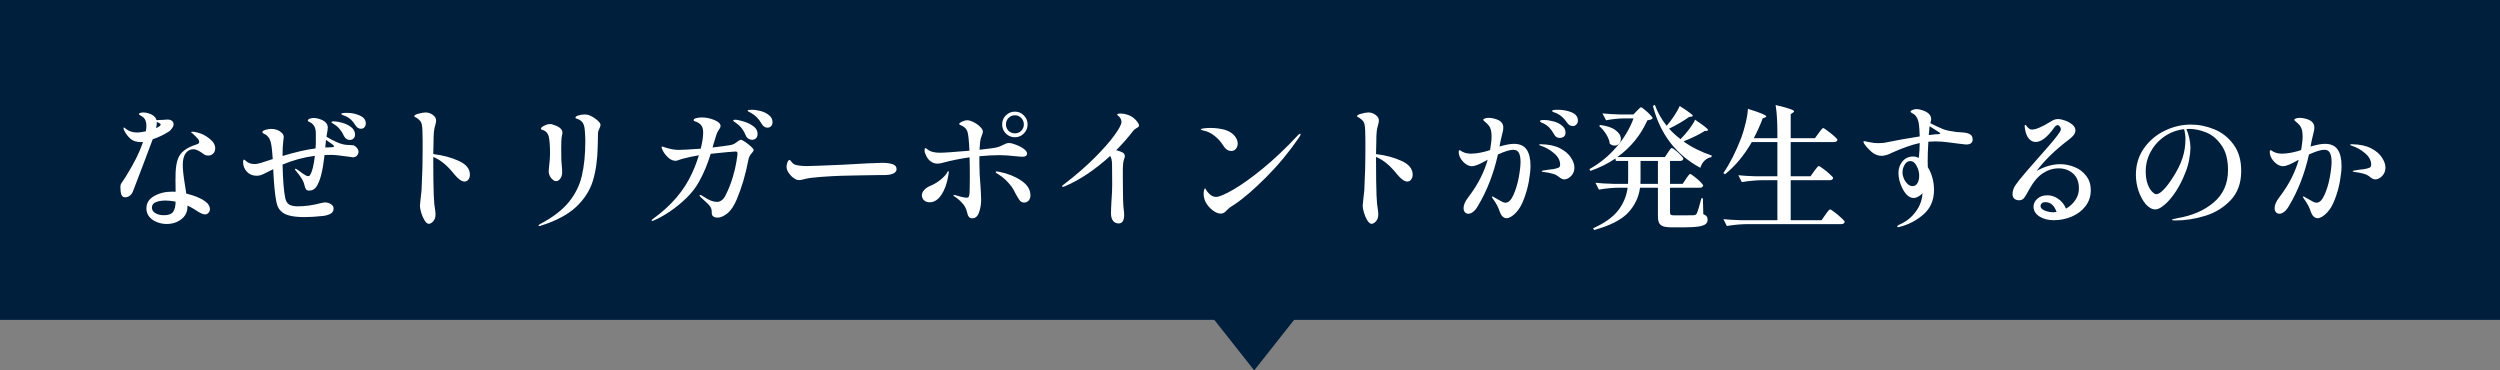
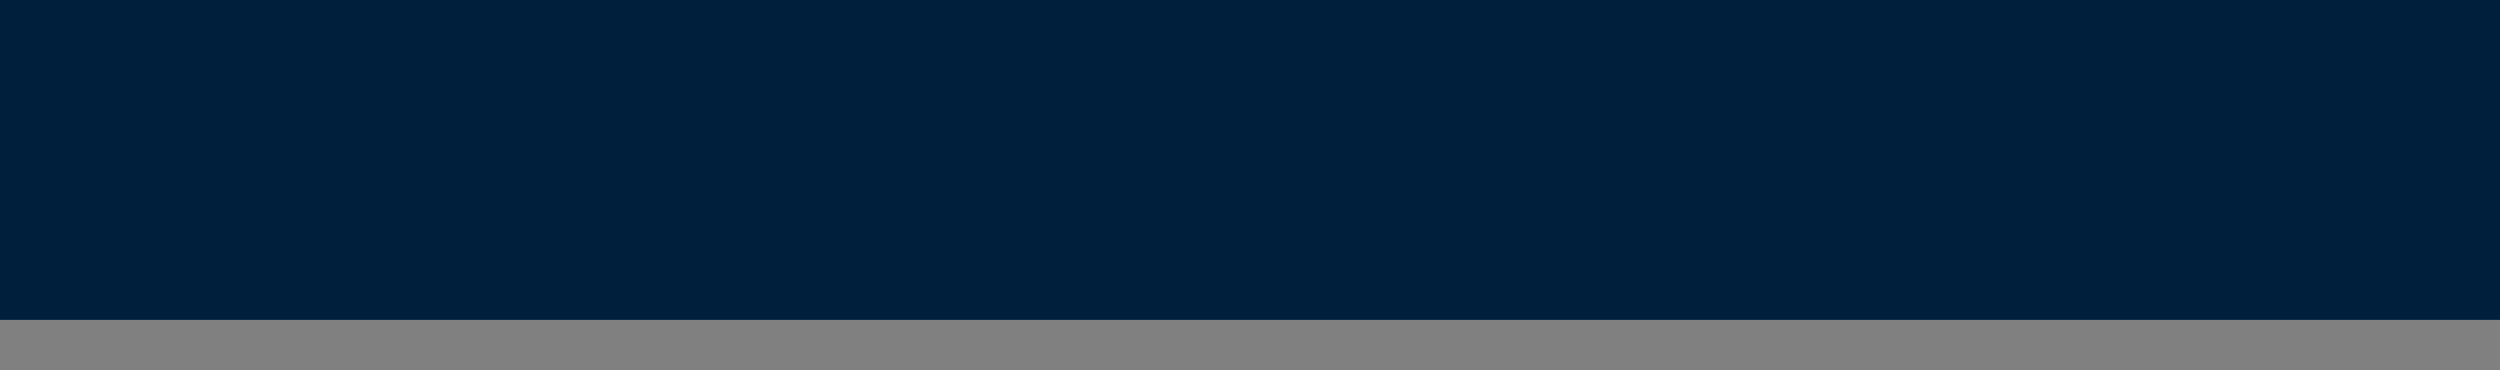
<svg xmlns="http://www.w3.org/2000/svg" width="297" height="44" viewBox="0 0 297 44" fill="none">
  <rect x="0" y="0" width="297" height="44" fill="#808080" stroke="none" />
  <rect width="297" height="38" fill="#001F3D" />
-   <path d="M20.128 15.584C19.872 15.755 19.563 15.931 19.2 16.112C18.848 16.283 18.496 16.427 18.144 16.544C17.856 17.333 17.424 18.48 16.848 19.984C16.283 21.488 15.925 22.421 15.776 22.784C15.68 22.997 15.547 23.163 15.376 23.28C15.205 23.387 15.035 23.44 14.864 23.44C14.651 23.44 14.501 23.333 14.416 23.12C14.341 22.907 14.304 22.613 14.304 22.24C14.304 22.091 14.32 21.979 14.352 21.904C14.384 21.819 14.459 21.696 14.576 21.536C14.608 21.483 14.651 21.419 14.704 21.344C14.768 21.259 14.843 21.147 14.928 21.008C15.365 20.304 15.755 19.621 16.096 18.96C16.437 18.299 16.736 17.6 16.992 16.864C16.928 16.875 16.843 16.88 16.736 16.88C16.192 16.88 15.765 16.736 15.456 16.448C15.147 16.149 14.917 15.84 14.768 15.52C14.704 15.403 14.672 15.307 14.672 15.232C14.672 15.179 14.693 15.152 14.736 15.152C14.779 15.152 14.853 15.205 14.96 15.312C15.109 15.44 15.307 15.547 15.552 15.632C15.808 15.707 16.069 15.744 16.336 15.744C16.517 15.744 16.848 15.696 17.328 15.6C17.371 15.301 17.392 15.083 17.392 14.944C17.392 14.507 17.28 14.181 17.056 13.968C16.96 13.883 16.843 13.803 16.704 13.728C16.565 13.653 16.496 13.595 16.496 13.552C16.496 13.499 16.544 13.456 16.64 13.424C16.736 13.381 16.864 13.36 17.024 13.36C17.237 13.36 17.456 13.397 17.68 13.472C18.192 13.643 18.496 13.909 18.592 14.272C18.635 14.261 18.677 14.261 18.72 14.272C18.773 14.272 18.832 14.267 18.896 14.256C19.067 14.256 19.232 14.251 19.392 14.24C19.552 14.219 19.669 14.208 19.744 14.208H19.968C20.096 14.208 20.203 14.229 20.288 14.272C20.395 14.315 20.475 14.379 20.528 14.464C20.592 14.549 20.624 14.645 20.624 14.752C20.624 14.901 20.571 15.051 20.464 15.2C20.368 15.349 20.256 15.477 20.128 15.584ZM18.624 14.608C18.624 14.768 18.597 14.971 18.544 15.216C18.576 15.205 18.656 15.168 18.784 15.104C18.987 14.987 19.088 14.885 19.088 14.8C19.088 14.736 19.024 14.672 18.896 14.608L18.624 14.48V14.608ZM22.992 17.728C22.597 17.728 22.283 17.893 22.048 18.224C21.824 18.544 21.712 18.997 21.712 19.584C21.712 20.16 21.808 21.013 22 22.144C22.064 22.528 22.107 22.811 22.128 22.992C23.152 23.248 23.899 23.557 24.368 23.92C24.56 24.048 24.704 24.197 24.8 24.368C24.896 24.528 24.944 24.683 24.944 24.832C24.944 25.003 24.885 25.152 24.768 25.28C24.661 25.408 24.528 25.472 24.368 25.472C24.219 25.472 24.048 25.424 23.856 25.328C23.664 25.232 23.435 25.093 23.168 24.912C22.923 24.752 22.624 24.587 22.272 24.416V24.544C22.272 25.173 22.027 25.675 21.536 26.048C21.056 26.421 20.475 26.608 19.792 26.608C19.397 26.608 19.013 26.533 18.64 26.384C18.277 26.245 17.979 26.037 17.744 25.76C17.509 25.483 17.392 25.152 17.392 24.768C17.392 24.128 17.696 23.637 18.304 23.296C18.912 22.944 19.637 22.768 20.48 22.768C20.64 22.768 20.768 22.773 20.864 22.784C20.853 22.485 20.848 22.027 20.848 21.408C20.848 20.981 20.853 20.667 20.864 20.464C20.896 19.813 20.987 19.285 21.136 18.88C21.285 18.475 21.536 18.139 21.888 17.872C22.24 17.595 22.747 17.349 23.408 17.136C23.579 17.083 23.664 16.992 23.664 16.864C23.664 16.725 23.595 16.581 23.456 16.432C23.328 16.283 23.136 16.091 22.88 15.856C22.773 15.803 22.72 15.755 22.72 15.712C22.72 15.669 22.779 15.648 22.896 15.648C23.035 15.648 23.221 15.68 23.456 15.744C23.979 15.872 24.459 16.117 24.896 16.48C25.344 16.832 25.568 17.211 25.568 17.616C25.568 17.872 25.488 18.08 25.328 18.24C25.168 18.4 24.976 18.48 24.752 18.48C24.592 18.48 24.453 18.453 24.336 18.4C24.229 18.336 24.075 18.229 23.872 18.08C23.691 17.963 23.531 17.877 23.392 17.824C23.264 17.76 23.131 17.728 22.992 17.728ZM19.472 25.568C20.027 25.568 20.395 25.429 20.576 25.152C20.757 24.875 20.853 24.475 20.864 23.952C20.405 23.867 20.011 23.824 19.68 23.824C19.221 23.824 18.832 23.888 18.512 24.016C18.203 24.144 18.048 24.357 18.048 24.656C18.048 24.944 18.187 25.168 18.464 25.328C18.752 25.488 19.088 25.568 19.472 25.568ZM41.2 13.408C41.765 13.408 42.283 13.515 42.752 13.728C43.221 13.941 43.456 14.251 43.456 14.656C43.456 14.859 43.397 15.019 43.28 15.136C43.173 15.243 43.045 15.296 42.896 15.296C42.629 15.296 42.416 15.173 42.256 14.928C42.053 14.608 41.867 14.368 41.696 14.208C41.525 14.048 41.307 13.909 41.04 13.792C40.976 13.76 40.901 13.733 40.816 13.712C40.741 13.68 40.677 13.653 40.624 13.632C40.571 13.6 40.544 13.568 40.544 13.536C40.544 13.451 40.763 13.408 41.2 13.408ZM42.272 17.44C42.368 17.515 42.443 17.605 42.496 17.712C42.56 17.819 42.592 17.915 42.592 18C42.592 18.192 42.528 18.357 42.4 18.496C42.272 18.624 42.112 18.688 41.92 18.688C41.867 18.688 41.68 18.661 41.36 18.608C40.389 18.469 39.728 18.4 39.376 18.4C39.003 18.4 38.731 18.405 38.56 18.416C38.432 19.472 38.293 20.277 38.144 20.832C37.995 21.387 37.813 21.829 37.6 22.16C37.397 22.48 37.115 22.64 36.752 22.64C36.571 22.64 36.443 22.597 36.368 22.512C36.304 22.427 36.24 22.267 36.176 22.032C36.112 21.723 35.989 21.435 35.808 21.168C35.637 20.891 35.419 20.597 35.152 20.288C35.077 20.213 35.04 20.149 35.04 20.096C35.04 20.064 35.056 20.048 35.088 20.048C35.141 20.048 35.216 20.08 35.312 20.144L35.632 20.368C35.685 20.4 35.787 20.475 35.936 20.592C36.096 20.699 36.229 20.784 36.336 20.848C36.453 20.901 36.544 20.928 36.608 20.928C36.651 20.928 36.693 20.917 36.736 20.896C36.779 20.875 36.805 20.848 36.816 20.816C37.072 20.464 37.269 19.696 37.408 18.512C36.085 18.683 34.805 19.029 33.568 19.552C33.611 21.397 33.717 22.725 33.888 23.536C33.973 23.92 34.139 24.181 34.384 24.32C34.629 24.448 34.96 24.512 35.376 24.512C36.251 24.512 37.168 24.384 38.128 24.128C38.341 24.075 38.501 24.048 38.608 24.048C38.875 24.048 39.109 24.117 39.312 24.256C39.525 24.384 39.632 24.549 39.632 24.752C39.632 25.04 39.52 25.248 39.296 25.376C39.072 25.504 38.789 25.595 38.448 25.648C37.552 25.744 36.805 25.792 36.208 25.792C34.768 25.792 33.835 25.563 33.408 25.104C33.141 24.88 32.955 24.533 32.848 24.064C32.752 23.595 32.672 23.019 32.608 22.336C32.576 22.059 32.533 21.456 32.48 20.528L32.464 20.096L31.792 20.432C31.461 20.603 31.211 20.72 31.04 20.784C30.869 20.848 30.688 20.88 30.496 20.88C30.016 20.88 29.627 20.72 29.328 20.4C29.029 20.08 28.88 19.701 28.88 19.264C28.88 19.157 28.891 19.083 28.912 19.04C28.933 18.987 28.96 18.96 28.992 18.96C29.035 18.96 29.115 19.019 29.232 19.136C29.488 19.371 29.824 19.488 30.24 19.488C30.475 19.488 30.752 19.435 31.072 19.328L32.4 18.896C32.336 17.861 32.251 17.168 32.144 16.816C32.069 16.581 31.979 16.4 31.872 16.272C31.765 16.133 31.637 16.027 31.488 15.952C31.275 15.867 31.168 15.781 31.168 15.696C31.168 15.589 31.291 15.499 31.536 15.424C31.792 15.349 32.021 15.312 32.224 15.312C32.736 15.312 33.157 15.472 33.488 15.792C33.637 15.941 33.712 16.107 33.712 16.288C33.712 16.363 33.691 16.539 33.648 16.816C33.595 17.189 33.568 17.76 33.568 18.528C35.093 18.069 36.4 17.771 37.488 17.632L37.52 17.072V16.528V15.728C37.499 15.365 37.419 15.093 37.28 14.912C37.152 14.72 36.971 14.576 36.736 14.48C36.629 14.437 36.576 14.389 36.576 14.336C36.576 14.229 36.651 14.149 36.8 14.096C36.96 14.043 37.125 14.016 37.296 14.016C37.509 14.016 37.739 14.059 37.984 14.144C38.229 14.229 38.416 14.32 38.544 14.416C38.811 14.619 38.944 14.869 38.944 15.168C38.944 15.285 38.891 15.643 38.784 16.24C39.2 16.496 39.627 16.72 40.064 16.912C40.512 17.104 40.912 17.205 41.264 17.216C41.349 17.216 41.472 17.221 41.632 17.232C41.803 17.243 41.925 17.253 42 17.264C42.128 17.317 42.219 17.376 42.272 17.44ZM39.728 14.784C39.664 14.731 39.589 14.683 39.504 14.64C39.419 14.587 39.376 14.544 39.376 14.512C39.376 14.448 39.467 14.416 39.648 14.416C39.904 14.416 40.229 14.469 40.624 14.576C41.029 14.683 41.387 14.853 41.696 15.088C42.016 15.323 42.176 15.621 42.176 15.984C42.176 16.197 42.112 16.357 41.984 16.464C41.867 16.571 41.723 16.624 41.552 16.624C41.253 16.624 41.024 16.469 40.864 16.16C40.725 15.851 40.565 15.589 40.384 15.376C40.213 15.152 39.995 14.955 39.728 14.784ZM39.152 17.504C39.515 17.504 39.696 17.461 39.696 17.376C39.696 17.291 39.376 17.04 38.736 16.624C38.725 16.645 38.72 16.672 38.72 16.704L38.64 17.52C38.757 17.509 38.928 17.504 39.152 17.504ZM51.472 18.304C52.624 18.443 53.637 18.715 54.512 19.12C55.387 19.515 55.824 20.059 55.824 20.752C55.824 20.987 55.76 21.184 55.632 21.344C55.515 21.493 55.365 21.568 55.184 21.568C54.853 21.568 54.453 21.285 53.984 20.72C53.589 20.219 53.189 19.797 52.784 19.456C52.389 19.115 51.952 18.843 51.472 18.64V18.848C51.472 20.011 51.477 20.88 51.488 21.456C51.509 22.885 51.547 23.824 51.6 24.272C51.696 24.891 51.744 25.285 51.744 25.456C51.744 25.691 51.701 25.893 51.616 26.064C51.531 26.235 51.424 26.363 51.296 26.448C51.168 26.544 51.056 26.592 50.96 26.592C50.779 26.592 50.603 26.453 50.432 26.176C50.272 25.909 50.139 25.6 50.032 25.248C49.936 24.896 49.888 24.629 49.888 24.448C49.888 24.373 49.909 24.144 49.952 23.76C50.016 23.205 50.059 22.821 50.08 22.608C50.101 22.288 50.117 21.867 50.128 21.344C50.149 20.811 50.165 20.421 50.176 20.176L50.192 19.408C50.203 19.077 50.208 18.597 50.208 17.968V16.688C50.208 15.803 50.181 15.205 50.128 14.896C50.096 14.661 50.021 14.48 49.904 14.352C49.797 14.224 49.643 14.096 49.44 13.968C49.408 13.957 49.36 13.936 49.296 13.904C49.243 13.872 49.216 13.84 49.216 13.808C49.216 13.691 49.387 13.589 49.728 13.504C50.08 13.408 50.363 13.36 50.576 13.36C50.96 13.36 51.301 13.509 51.6 13.808C51.739 13.947 51.808 14.117 51.808 14.32C51.808 14.459 51.781 14.619 51.728 14.8C51.643 15.067 51.584 15.344 51.552 15.632C51.52 15.909 51.504 16.336 51.504 16.912L51.472 18.304ZM64.048 26.848C63.995 26.848 63.968 26.827 63.968 26.784C63.968 26.741 64.059 26.672 64.24 26.576C65.691 25.808 66.8 24.955 67.568 24.016C68.336 23.077 68.853 22.037 69.12 20.896C69.397 19.744 69.536 18.357 69.536 16.736C69.536 16.405 69.515 15.973 69.472 15.44C69.461 15.227 69.419 15.019 69.344 14.816C69.269 14.613 69.152 14.453 68.992 14.336C68.864 14.24 68.747 14.176 68.64 14.144C68.533 14.101 68.459 14.075 68.416 14.064C68.384 14.043 68.368 14.005 68.368 13.952C68.368 13.867 68.485 13.787 68.72 13.712C68.955 13.637 69.189 13.6 69.424 13.6C69.541 13.6 69.675 13.611 69.824 13.632C70.176 13.739 70.517 13.925 70.848 14.192C71.179 14.448 71.344 14.667 71.344 14.848C71.344 14.923 71.301 15.056 71.216 15.248C71.173 15.344 71.131 15.451 71.088 15.568C71.056 15.675 71.04 15.776 71.04 15.872L71.024 16.656C71.013 16.827 71.008 17.077 71.008 17.408C70.976 18.987 70.784 20.347 70.432 21.488C70.08 22.629 69.419 23.659 68.448 24.576C67.488 25.483 66.101 26.224 64.288 26.8C64.192 26.832 64.112 26.848 64.048 26.848ZM66.048 21.52C65.941 21.52 65.819 21.467 65.68 21.36C65.541 21.253 65.424 21.109 65.328 20.928C65.232 20.736 65.184 20.528 65.184 20.304L65.216 19.968C65.301 19.232 65.344 18.661 65.344 18.256C65.344 17.328 65.291 16.635 65.184 16.176C65.056 15.781 64.827 15.541 64.496 15.456C64.421 15.435 64.363 15.408 64.32 15.376C64.277 15.344 64.256 15.312 64.256 15.28C64.256 15.227 64.309 15.157 64.416 15.072C64.533 14.987 64.672 14.912 64.832 14.848C65.003 14.773 65.173 14.736 65.344 14.736C65.472 14.736 65.584 14.757 65.68 14.8C66.117 14.939 66.416 15.088 66.576 15.248C66.736 15.397 66.816 15.568 66.816 15.76C66.816 15.845 66.8 15.947 66.768 16.064C66.747 16.171 66.731 16.256 66.72 16.32C66.688 16.533 66.672 16.992 66.672 17.696C66.672 18.283 66.677 18.715 66.688 18.992L66.736 19.632C66.768 19.931 66.784 20.224 66.784 20.512C66.784 20.757 66.715 20.987 66.576 21.2C66.437 21.413 66.261 21.52 66.048 21.52ZM89.328 13.04C89.659 13.04 90.016 13.093 90.4 13.2C90.784 13.307 91.109 13.472 91.376 13.696C91.643 13.92 91.776 14.192 91.776 14.512C91.776 14.725 91.712 14.891 91.584 15.008C91.467 15.115 91.328 15.168 91.168 15.168C91.04 15.168 90.917 15.131 90.8 15.056C90.683 14.981 90.587 14.88 90.512 14.752C90.32 14.421 90.133 14.165 89.952 13.984C89.781 13.792 89.563 13.616 89.296 13.456C89.211 13.403 89.131 13.36 89.056 13.328C88.992 13.296 88.933 13.264 88.88 13.232C88.837 13.2 88.816 13.168 88.816 13.136C88.816 13.072 88.987 13.04 89.328 13.04ZM88.016 16.608C88.112 16.608 88.283 16.693 88.528 16.864C88.773 17.024 89.003 17.205 89.216 17.408C89.429 17.6 89.536 17.733 89.536 17.808C89.536 17.893 89.483 17.995 89.376 18.112C89.28 18.229 89.211 18.315 89.168 18.368C89.029 18.571 88.949 18.752 88.928 18.912C88.725 19.925 88.517 20.789 88.304 21.504C88.091 22.219 87.835 22.939 87.536 23.664C87.205 24.453 86.827 25.019 86.4 25.36C85.984 25.691 85.595 25.856 85.232 25.856C85.051 25.856 84.891 25.813 84.752 25.728C84.624 25.632 84.56 25.499 84.56 25.328C84.56 25.104 84.544 24.939 84.512 24.832C84.48 24.725 84.427 24.619 84.352 24.512C84.224 24.331 83.941 24.048 83.504 23.664L83.248 23.424C83.152 23.328 83.104 23.259 83.104 23.216C83.104 23.173 83.125 23.152 83.168 23.152C83.211 23.152 83.28 23.179 83.376 23.232C83.408 23.253 83.627 23.387 84.032 23.632C84.448 23.867 84.837 23.984 85.2 23.984C85.36 23.984 85.531 23.925 85.712 23.808C85.893 23.691 86.053 23.493 86.192 23.216C86.555 22.491 86.843 21.765 87.056 21.04C87.269 20.315 87.413 19.701 87.488 19.2C87.573 18.688 87.616 18.357 87.616 18.208C87.616 18.069 87.536 18 87.376 18C87.109 18 86.128 18.091 84.432 18.272C84.08 19.445 83.616 20.555 83.04 21.6C82.677 22.261 82.181 22.901 81.552 23.52C80.923 24.128 80.261 24.667 79.568 25.136C78.885 25.595 78.261 25.941 77.696 26.176C77.589 26.229 77.52 26.256 77.488 26.256C77.435 26.256 77.408 26.24 77.408 26.208C77.408 26.155 77.472 26.08 77.6 25.984C79.744 24.437 81.285 22.629 82.224 20.56C82.544 19.856 82.811 19.152 83.024 18.448C82.224 18.587 81.557 18.731 81.024 18.88C80.885 18.923 80.741 18.971 80.592 19.024C80.453 19.077 80.352 19.104 80.288 19.104C79.979 19.104 79.696 18.992 79.44 18.768C79.184 18.544 78.976 18.299 78.816 18.032C78.667 17.765 78.592 17.589 78.592 17.504C78.592 17.44 78.624 17.408 78.688 17.408C78.72 17.408 78.848 17.451 79.072 17.536C79.637 17.717 80.16 17.808 80.64 17.808C81.013 17.808 81.883 17.76 83.248 17.664C83.44 16.896 83.536 16.251 83.536 15.728C83.536 15.429 83.483 15.184 83.376 14.992C83.269 14.789 83.061 14.619 82.752 14.48C82.699 14.459 82.635 14.437 82.56 14.416C82.496 14.395 82.453 14.373 82.432 14.352C82.411 14.331 82.4 14.304 82.4 14.272C82.4 14.165 82.507 14.085 82.72 14.032C82.933 13.979 83.152 13.952 83.376 13.952C83.877 13.952 84.373 14.053 84.864 14.256C85.355 14.459 85.6 14.693 85.6 14.96C85.6 15.088 85.547 15.221 85.44 15.36C85.344 15.499 85.269 15.627 85.216 15.744C85.163 15.851 85.104 16.011 85.04 16.224C85.019 16.299 84.928 16.592 84.768 17.104C84.715 17.317 84.677 17.456 84.656 17.52C85.648 17.403 86.363 17.307 86.8 17.232C86.96 17.2 87.099 17.152 87.216 17.088C87.333 17.024 87.467 16.933 87.616 16.816C87.797 16.677 87.931 16.608 88.016 16.608ZM87.328 14.224C87.541 14.224 87.861 14.288 88.288 14.416C88.725 14.533 89.12 14.72 89.472 14.976C89.824 15.221 90 15.531 90 15.904C90 16.139 89.936 16.315 89.808 16.432C89.68 16.549 89.525 16.608 89.344 16.608C89.205 16.608 89.061 16.565 88.912 16.48C88.773 16.395 88.672 16.272 88.608 16.112C88.48 15.792 88.325 15.515 88.144 15.28C87.963 15.035 87.728 14.811 87.44 14.608C87.376 14.555 87.301 14.501 87.216 14.448C87.141 14.395 87.104 14.352 87.104 14.32C87.104 14.256 87.179 14.224 87.328 14.224ZM94.976 21.392C94.848 21.392 94.731 21.376 94.624 21.344C94.517 21.301 94.4 21.232 94.272 21.136C94.069 20.997 93.877 20.8 93.696 20.544C93.525 20.288 93.44 20.043 93.44 19.808C93.44 19.669 93.472 19.504 93.536 19.312C93.611 19.109 93.696 19.008 93.792 19.008C93.856 19.008 93.92 19.061 93.984 19.168C94.155 19.413 94.352 19.557 94.576 19.6C94.907 19.685 95.349 19.728 95.904 19.728C96.32 19.728 97.728 19.675 100.128 19.568C101.451 19.504 102.421 19.451 103.04 19.408C103.285 19.397 103.584 19.387 103.936 19.376C104.288 19.355 104.581 19.344 104.816 19.344C105.307 19.344 105.712 19.397 106.032 19.504C106.352 19.6 106.512 19.797 106.512 20.096C106.512 20.288 106.405 20.448 106.192 20.576C105.979 20.693 105.701 20.763 105.36 20.784C105.317 20.784 105.216 20.789 105.056 20.8C104.896 20.8 104.645 20.8 104.304 20.8C103.803 20.8 103.131 20.811 102.288 20.832C101.456 20.843 100.693 20.859 100 20.88C99.307 20.901 98.517 20.944 97.632 21.008C96.757 21.072 96.133 21.147 95.76 21.232L95.44 21.312C95.227 21.365 95.072 21.392 94.976 21.392ZM120.576 16.304C120.149 16.304 119.787 16.155 119.488 15.856C119.2 15.557 119.056 15.2 119.056 14.784C119.056 14.357 119.2 14 119.488 13.712C119.787 13.413 120.149 13.264 120.576 13.264C120.992 13.264 121.344 13.413 121.632 13.712C121.931 14.011 122.08 14.368 122.08 14.784C122.08 15.2 121.931 15.557 121.632 15.856C121.344 16.155 120.992 16.304 120.576 16.304ZM120.576 13.696C120.277 13.696 120.021 13.803 119.808 14.016C119.605 14.229 119.504 14.485 119.504 14.784C119.504 15.072 119.605 15.323 119.808 15.536C120.021 15.739 120.277 15.84 120.576 15.84C120.875 15.84 121.125 15.739 121.328 15.536C121.531 15.323 121.632 15.072 121.632 14.784C121.632 14.485 121.531 14.229 121.328 14.016C121.125 13.803 120.875 13.696 120.576 13.696ZM116.352 19.52C116.352 20.267 116.395 21.12 116.48 22.08C116.491 22.24 116.507 22.491 116.528 22.832C116.549 23.163 116.56 23.461 116.56 23.728C116.56 24.272 116.475 24.779 116.304 25.248C116.144 25.707 115.872 25.936 115.488 25.936C115.179 25.936 114.981 25.707 114.896 25.248C114.789 24.779 114.581 24.389 114.272 24.08C113.973 23.76 113.675 23.509 113.376 23.328C113.301 23.275 113.264 23.232 113.264 23.2C113.264 23.168 113.285 23.152 113.328 23.152L113.424 23.168C113.627 23.232 113.877 23.301 114.176 23.376C114.485 23.451 114.699 23.488 114.816 23.488C114.965 23.488 115.056 23.445 115.088 23.36C115.131 23.275 115.163 23.131 115.184 22.928C115.184 22.693 115.189 22.496 115.2 22.336L115.216 20.944C115.216 19.952 115.205 19.2 115.184 18.688C113.979 18.869 112.928 19.083 112.032 19.328C111.776 19.403 111.552 19.44 111.36 19.44C111.04 19.44 110.752 19.333 110.496 19.12C110.24 18.907 110.053 18.624 109.936 18.272C109.904 18.219 109.877 18.155 109.856 18.08C109.845 17.995 109.84 17.925 109.84 17.872C109.84 17.691 109.872 17.6 109.936 17.6C109.979 17.6 110.032 17.627 110.096 17.68C110.171 17.733 110.219 17.771 110.24 17.792C110.549 18.027 111.019 18.144 111.648 18.144C112.16 18.144 113.333 18.064 115.168 17.904C115.115 16.688 115.035 15.931 114.928 15.632C114.832 15.344 114.619 15.115 114.288 14.944C114.267 14.933 114.203 14.907 114.096 14.864C114 14.811 113.952 14.763 113.952 14.72C113.952 14.645 114.064 14.555 114.288 14.448C114.523 14.341 114.731 14.288 114.912 14.288C115.115 14.288 115.365 14.363 115.664 14.512C115.963 14.661 116.219 14.843 116.432 15.056C116.656 15.269 116.768 15.467 116.768 15.648C116.768 15.733 116.725 15.883 116.64 16.096L116.528 16.416C116.453 16.629 116.4 17.088 116.368 17.792C117.541 17.664 118.251 17.563 118.496 17.488C118.656 17.445 118.8 17.392 118.928 17.328C119.056 17.264 119.136 17.227 119.168 17.216C119.328 17.131 119.456 17.072 119.552 17.04C119.659 17.008 119.771 16.992 119.888 16.992C120.091 16.992 120.363 17.061 120.704 17.2C121.056 17.328 121.36 17.488 121.616 17.68C121.883 17.872 122.016 18.059 122.016 18.24C122.016 18.496 121.824 18.624 121.44 18.624L120.832 18.576C119.968 18.48 119.285 18.432 118.784 18.432C118.048 18.432 117.237 18.475 116.352 18.56V19.52ZM112.656 20.336C112.699 20.336 112.72 20.379 112.72 20.464C112.72 20.528 112.709 20.597 112.688 20.672C112.677 20.747 112.667 20.816 112.656 20.88C112.496 21.819 112.219 22.581 111.824 23.168C111.429 23.744 110.971 24.032 110.448 24.032C110.171 24.032 109.947 23.952 109.776 23.792C109.605 23.632 109.52 23.435 109.52 23.2C109.52 22.976 109.611 22.768 109.792 22.576C109.973 22.373 110.203 22.213 110.48 22.096C110.832 21.957 111.179 21.765 111.52 21.52C111.872 21.264 112.171 20.981 112.416 20.672C112.448 20.619 112.485 20.549 112.528 20.464C112.581 20.379 112.624 20.336 112.656 20.336ZM118.736 20.416C119.739 20.619 120.603 20.965 121.328 21.456C122.053 21.947 122.416 22.528 122.416 23.2C122.416 23.467 122.341 23.68 122.192 23.84C122.043 23.989 121.877 24.064 121.696 24.064C121.472 24.064 121.296 23.989 121.168 23.84C121.04 23.68 120.88 23.424 120.688 23.072C120.496 22.677 120.315 22.363 120.144 22.128C119.664 21.509 119.157 21.04 118.624 20.72C118.517 20.656 118.432 20.603 118.368 20.56C118.315 20.517 118.288 20.475 118.288 20.432C118.288 20.389 118.325 20.368 118.4 20.368C118.475 20.368 118.587 20.384 118.736 20.416ZM134.672 14.016C134.832 14.144 134.976 14.293 135.104 14.464C135.243 14.635 135.312 14.784 135.312 14.912C135.312 14.987 135.291 15.04 135.248 15.072C135.216 15.104 135.152 15.147 135.056 15.2C134.864 15.307 134.725 15.413 134.64 15.52C134.032 16.32 133.355 17.093 132.608 17.84C132.949 17.936 133.2 18.027 133.36 18.112C133.541 18.208 133.632 18.357 133.632 18.56C133.632 18.635 133.605 18.741 133.552 18.88C133.541 18.912 133.515 19.003 133.472 19.152C133.44 19.301 133.419 19.483 133.408 19.696C133.408 19.771 133.403 19.92 133.392 20.144C133.392 20.368 133.392 20.72 133.392 21.2C133.392 23.248 133.429 24.491 133.504 24.928C133.536 25.152 133.552 25.349 133.552 25.52C133.552 25.84 133.499 26.091 133.392 26.272C133.285 26.453 133.125 26.544 132.912 26.544C132.613 26.544 132.384 26.437 132.224 26.224C132.064 26.021 131.984 25.723 131.984 25.328C131.984 25.051 132.005 24.539 132.048 23.792C132.101 23.12 132.128 22.501 132.128 21.936L132.112 19.584C132.112 19.093 132.037 18.741 131.888 18.528C130.117 20.139 128.352 21.328 126.592 22.096C126.453 22.16 126.347 22.192 126.272 22.192C126.208 22.192 126.176 22.176 126.176 22.144C126.176 22.069 126.283 21.963 126.496 21.824C127.84 20.789 129.024 19.76 130.048 18.736C131.072 17.712 131.856 16.821 132.4 16.064C132.955 15.296 133.232 14.768 133.232 14.48C133.232 14.256 133.136 14.043 132.944 13.84C132.891 13.787 132.837 13.744 132.784 13.712C132.741 13.68 132.72 13.653 132.72 13.632C132.72 13.536 132.853 13.488 133.12 13.488C133.376 13.488 133.637 13.531 133.904 13.616C134.181 13.701 134.437 13.835 134.672 14.016ZM146.272 17.936C145.899 17.936 145.579 17.717 145.312 17.28C145.035 16.832 144.683 16.443 144.256 16.112C143.829 15.781 143.387 15.579 142.928 15.504C142.747 15.451 142.656 15.408 142.656 15.376C142.656 15.312 142.779 15.269 143.024 15.248C143.269 15.216 143.525 15.2 143.792 15.2C144.272 15.2 144.741 15.248 145.2 15.344C145.659 15.44 146.037 15.6 146.336 15.824C146.56 15.995 146.731 16.187 146.848 16.4C146.976 16.613 147.04 16.832 147.04 17.056C147.04 17.291 146.971 17.499 146.832 17.68C146.693 17.851 146.507 17.936 146.272 17.936ZM143.088 23.648C143.024 23.435 142.992 23.237 142.992 23.056C142.992 22.875 143.008 22.72 143.04 22.592C143.072 22.464 143.109 22.395 143.152 22.384C143.195 22.384 143.248 22.453 143.312 22.592C143.387 22.72 143.488 22.848 143.616 22.976C143.872 23.253 144.155 23.392 144.464 23.392C144.837 23.392 145.52 23.104 146.512 22.528C147.515 21.952 148.693 21.109 150.048 20C151.413 18.88 152.8 17.563 154.208 16.048C154.315 15.941 154.395 15.888 154.448 15.888C154.491 15.888 154.512 15.909 154.512 15.952C154.512 16.027 154.464 16.133 154.368 16.272C153.216 17.968 151.915 19.547 150.464 21.008C149.013 22.469 147.739 23.568 146.64 24.304C146.576 24.347 146.475 24.411 146.336 24.496C146.197 24.581 146.08 24.667 145.984 24.752C145.888 24.827 145.787 24.923 145.68 25.04C145.499 25.264 145.28 25.376 145.024 25.376C144.779 25.376 144.517 25.285 144.24 25.104C143.963 24.923 143.717 24.699 143.504 24.432C143.291 24.155 143.152 23.893 143.088 23.648ZM163.472 18.304C164.624 18.443 165.637 18.715 166.512 19.12C167.387 19.515 167.824 20.059 167.824 20.752C167.824 20.987 167.76 21.184 167.632 21.344C167.515 21.493 167.365 21.568 167.184 21.568C166.853 21.568 166.453 21.285 165.984 20.72C165.589 20.219 165.189 19.797 164.784 19.456C164.389 19.115 163.952 18.843 163.472 18.64V18.848C163.472 20.011 163.477 20.88 163.488 21.456C163.509 22.885 163.547 23.824 163.6 24.272C163.696 24.891 163.744 25.285 163.744 25.456C163.744 25.691 163.701 25.893 163.616 26.064C163.531 26.235 163.424 26.363 163.296 26.448C163.168 26.544 163.056 26.592 162.96 26.592C162.779 26.592 162.603 26.453 162.432 26.176C162.272 25.909 162.139 25.6 162.032 25.248C161.936 24.896 161.888 24.629 161.888 24.448C161.888 24.373 161.909 24.144 161.952 23.76C162.016 23.205 162.059 22.821 162.08 22.608C162.101 22.288 162.117 21.867 162.128 21.344C162.149 20.811 162.165 20.421 162.176 20.176L162.192 19.408C162.203 19.077 162.208 18.597 162.208 17.968V16.688C162.208 15.803 162.181 15.205 162.128 14.896C162.096 14.661 162.021 14.48 161.904 14.352C161.797 14.224 161.643 14.096 161.44 13.968C161.408 13.957 161.36 13.936 161.296 13.904C161.243 13.872 161.216 13.84 161.216 13.808C161.216 13.691 161.387 13.589 161.728 13.504C162.08 13.408 162.363 13.36 162.576 13.36C162.96 13.36 163.301 13.509 163.6 13.808C163.739 13.947 163.808 14.117 163.808 14.32C163.808 14.459 163.781 14.619 163.728 14.8C163.643 15.067 163.584 15.344 163.552 15.632C163.52 15.909 163.504 16.336 163.504 16.912L163.472 18.304ZM185.072 13.04C185.669 13.04 186.213 13.141 186.704 13.344C187.205 13.547 187.456 13.877 187.456 14.336C187.456 14.528 187.392 14.683 187.264 14.8C187.147 14.917 187.019 14.976 186.88 14.976C186.592 14.976 186.363 14.853 186.192 14.608C185.989 14.309 185.792 14.075 185.6 13.904C185.419 13.733 185.184 13.579 184.896 13.44C184.821 13.408 184.715 13.371 184.576 13.328C184.448 13.275 184.384 13.227 184.384 13.184C184.384 13.088 184.613 13.04 185.072 13.04ZM179.856 17.088C180.549 17.088 181.051 17.312 181.36 17.76C181.669 18.208 181.824 18.864 181.824 19.728C181.824 20.197 181.76 20.795 181.632 21.52C181.504 22.245 181.307 22.955 181.04 23.648C180.784 24.341 180.469 24.88 180.096 25.264C179.893 25.477 179.691 25.643 179.488 25.76C179.296 25.867 179.125 25.92 178.976 25.92C178.805 25.92 178.645 25.851 178.496 25.712C178.357 25.573 178.251 25.392 178.176 25.168C178.016 24.656 177.755 24.155 177.392 23.664C177.371 23.621 177.339 23.573 177.296 23.52C177.253 23.456 177.232 23.408 177.232 23.376C177.232 23.355 177.253 23.344 177.296 23.344C177.349 23.344 177.467 23.403 177.648 23.52C177.669 23.531 177.792 23.6 178.016 23.728C178.219 23.845 178.384 23.936 178.512 24C178.64 24.053 178.752 24.08 178.848 24.08C179.2 24.08 179.509 23.787 179.776 23.2C180.053 22.603 180.267 21.915 180.416 21.136C180.565 20.347 180.64 19.712 180.64 19.232C180.64 18.741 180.571 18.379 180.432 18.144C180.304 17.909 180.085 17.792 179.776 17.792C179.381 17.792 178.773 17.979 177.952 18.352C177.451 20.624 176.656 22.667 175.568 24.48C175.408 24.768 175.227 24.992 175.024 25.152C174.821 25.312 174.629 25.392 174.448 25.392C174.277 25.392 174.139 25.333 174.032 25.216C173.925 25.088 173.872 24.923 173.872 24.72C173.872 24.347 174.053 23.925 174.416 23.456C175.056 22.613 175.552 21.829 175.904 21.104C176.267 20.379 176.544 19.669 176.736 18.976C176.299 19.221 175.925 19.413 175.616 19.552C175.317 19.68 175.061 19.744 174.848 19.744C174.635 19.744 174.405 19.664 174.16 19.504C173.915 19.333 173.707 19.115 173.536 18.848C173.376 18.581 173.296 18.309 173.296 18.032C173.296 17.904 173.328 17.84 173.392 17.84C173.424 17.84 173.477 17.867 173.552 17.92C173.627 17.963 173.691 18 173.744 18.032C174.032 18.181 174.379 18.256 174.784 18.256C175.509 18.235 176.256 18.091 177.024 17.824C177.141 17.141 177.2 16.597 177.2 16.192C177.2 15.616 177.093 15.195 176.88 14.928C176.752 14.768 176.608 14.624 176.448 14.496C176.288 14.368 176.208 14.283 176.208 14.24C176.208 14.176 176.267 14.123 176.384 14.08C176.501 14.027 176.661 14 176.864 14C177.056 14 177.259 14.027 177.472 14.08C177.696 14.133 177.877 14.197 178.016 14.272C178.4 14.464 178.592 14.763 178.592 15.168C178.592 15.371 178.528 15.707 178.4 16.176C178.325 16.464 178.283 16.645 178.272 16.72L178.144 17.408C178.859 17.195 179.429 17.088 179.856 17.088ZM183.312 14.64C183.259 14.619 183.205 14.597 183.152 14.576C183.099 14.544 183.051 14.512 183.008 14.48C182.965 14.448 182.944 14.416 182.944 14.384C182.944 14.299 183.109 14.256 183.44 14.256C183.771 14.256 184.133 14.309 184.528 14.416C184.933 14.512 185.275 14.677 185.552 14.912C185.84 15.136 185.984 15.419 185.984 15.76C185.984 15.973 185.915 16.133 185.776 16.24C185.637 16.336 185.477 16.384 185.296 16.384C184.997 16.384 184.779 16.251 184.64 15.984C184.459 15.653 184.267 15.381 184.064 15.168C183.861 14.955 183.611 14.779 183.312 14.64ZM183.04 17.136C183.968 17.147 184.731 17.307 185.328 17.616C185.925 17.925 186.357 18.293 186.624 18.72C186.901 19.136 187.04 19.531 187.04 19.904C187.04 20.181 186.976 20.427 186.848 20.64C186.72 20.853 186.56 21.019 186.368 21.136C186.187 21.253 186.005 21.312 185.824 21.312C185.643 21.312 185.429 21.211 185.184 21.008C184.971 20.827 184.709 20.699 184.4 20.624C184.101 20.539 183.76 20.475 183.376 20.432C183.227 20.411 183.152 20.379 183.152 20.336C183.152 20.293 183.248 20.261 183.44 20.24C183.664 20.197 184.016 20.149 184.496 20.096C184.848 20.032 185.077 19.968 185.184 19.904C185.291 19.84 185.344 19.728 185.344 19.568C185.344 19.067 185.104 18.613 184.624 18.208C184.144 17.792 183.6 17.488 182.992 17.296C182.896 17.264 182.848 17.232 182.848 17.2C182.848 17.157 182.912 17.136 183.04 17.136ZM200 16.8C200.949 17.483 202.069 18.043 203.36 18.48L203.312 18.672C203.013 18.715 202.747 18.848 202.512 19.072C202.288 19.285 202.117 19.573 202 19.936C199.109 18.379 197.232 15.931 196.368 12.592L196.592 12.448C196.923 13.355 197.392 14.187 198 14.944C198.309 14.581 198.608 14.187 198.896 13.76C199.184 13.323 199.403 12.933 199.552 12.592C200.128 12.955 200.528 13.227 200.752 13.408C200.987 13.579 201.104 13.696 201.104 13.76C201.104 13.803 201.056 13.835 200.96 13.856L200.672 13.888C200.384 14.101 200.021 14.336 199.584 14.592C199.157 14.848 198.725 15.077 198.288 15.28C198.672 15.717 199.125 16.133 199.648 16.528C200 16.176 200.336 15.792 200.656 15.376C200.976 14.949 201.216 14.565 201.376 14.224C202.411 14.917 202.928 15.328 202.928 15.456C202.928 15.488 202.88 15.515 202.784 15.536L202.512 15.568C201.872 15.973 201.035 16.384 200 16.8ZM200.288 21.264C200.331 21.2 200.389 21.115 200.464 21.008C200.549 20.891 200.613 20.805 200.656 20.752C200.709 20.699 200.757 20.672 200.8 20.672C200.864 20.672 201.024 20.773 201.28 20.976C201.536 21.168 201.776 21.376 202 21.6C202.224 21.824 202.336 21.973 202.336 22.048C202.293 22.219 202.155 22.304 201.92 22.304H198.4V25.232C198.4 25.371 198.432 25.467 198.496 25.52C198.56 25.563 198.704 25.584 198.928 25.584H200.144L201.216 25.568C201.376 25.557 201.493 25.493 201.568 25.376C201.685 25.152 201.872 24.544 202.128 23.552H202.304L202.352 25.44C202.544 25.515 202.677 25.605 202.752 25.712C202.827 25.808 202.864 25.936 202.864 26.096C202.864 26.32 202.784 26.496 202.624 26.624C202.464 26.752 202.181 26.848 201.776 26.912C201.371 26.976 200.789 27.008 200.032 27.008H198.592C198.144 27.008 197.803 26.965 197.568 26.88C197.344 26.795 197.184 26.656 197.088 26.464C197.003 26.272 196.96 25.989 196.96 25.616V22.304H194.832C194.693 23.413 194.224 24.4 193.424 25.264C192.624 26.117 191.275 26.805 189.376 27.328L189.264 27.12C190.651 26.491 191.648 25.776 192.256 24.976C192.864 24.176 193.232 23.285 193.36 22.304H192.16C191.467 22.315 190.731 22.389 189.952 22.528L189.536 21.712C190.123 21.776 190.832 21.819 191.664 21.84H193.408C193.419 21.712 193.424 21.52 193.424 21.264V19.12H191.968L191.904 18.832C191.029 19.429 190.043 19.92 188.944 20.304L188.816 20.096C190.043 19.413 191.109 18.544 192.016 17.488C192.933 16.432 193.616 15.291 194.064 14.064H192.912C192.251 14.075 191.547 14.149 190.8 14.288L190.368 13.472C190.955 13.536 191.664 13.579 192.496 13.6H194.048L194.448 13.184C194.491 13.141 194.571 13.061 194.688 12.944C194.805 12.816 194.896 12.752 194.96 12.752C195.024 12.752 195.168 12.848 195.392 13.04C195.627 13.221 195.84 13.419 196.032 13.632C196.235 13.835 196.336 13.973 196.336 14.048C196.272 14.123 196.197 14.176 196.112 14.208C196.027 14.24 195.893 14.267 195.712 14.288C194.912 16.069 193.723 17.525 192.144 18.656H197.792L198.144 18.128C198.187 18.064 198.24 17.984 198.304 17.888C198.379 17.781 198.437 17.707 198.48 17.664C198.523 17.611 198.565 17.584 198.608 17.584C198.672 17.584 198.816 17.675 199.04 17.856C199.275 18.037 199.488 18.235 199.68 18.448C199.883 18.651 199.984 18.789 199.984 18.864C199.973 18.949 199.931 19.013 199.856 19.056C199.781 19.099 199.691 19.12 199.584 19.12H198.4V21.84H199.904L200.288 21.264ZM190.096 14.848C190.939 14.955 191.557 15.168 191.952 15.488C192.357 15.797 192.56 16.133 192.56 16.496C192.56 16.72 192.485 16.912 192.336 17.072C192.197 17.221 192.027 17.296 191.824 17.296C191.643 17.296 191.451 17.227 191.248 17.088C191.205 16.725 191.061 16.347 190.816 15.952C190.571 15.557 190.293 15.232 189.984 14.976L190.096 14.848ZM194.896 21.248C194.896 21.515 194.891 21.712 194.88 21.84H196.96V19.12H194.896V21.248ZM215.52 20.336C215.573 20.272 215.643 20.181 215.728 20.064C215.813 19.947 215.883 19.861 215.936 19.808C215.989 19.755 216.037 19.728 216.08 19.728C216.144 19.728 216.315 19.835 216.592 20.048C216.88 20.251 217.147 20.469 217.392 20.704C217.648 20.928 217.776 21.077 217.776 21.152C217.744 21.323 217.605 21.408 217.36 21.408H212.736V26.16H216.4L216.848 25.52C216.891 25.467 216.955 25.376 217.04 25.248C217.136 25.12 217.211 25.029 217.264 24.976C217.328 24.912 217.381 24.88 217.424 24.88C217.488 24.88 217.664 24.992 217.952 25.216C218.24 25.429 218.512 25.659 218.768 25.904C219.024 26.139 219.152 26.293 219.152 26.368C219.109 26.539 218.965 26.624 218.72 26.624H207.552C206.795 26.635 205.995 26.709 205.152 26.848L204.736 26.032C205.323 26.096 206.032 26.139 206.864 26.16H211.152V21.408H209.328C208.571 21.419 207.771 21.493 206.928 21.632L206.512 20.816C207.099 20.88 207.808 20.923 208.64 20.944H211.152V16.88H208.112C207.205 18.459 206.144 19.733 204.928 20.704L204.736 20.56C205.515 19.429 206.224 18.032 206.864 16.368C207.056 15.845 207.232 15.248 207.392 14.576C207.552 13.904 207.637 13.355 207.648 12.928C208.469 13.184 209.04 13.381 209.36 13.52C209.68 13.659 209.84 13.765 209.84 13.84C209.84 13.872 209.792 13.909 209.696 13.952L209.408 14.064C209.141 14.789 208.789 15.573 208.352 16.416H211.152V15.76C211.152 14.416 211.083 13.323 210.944 12.48C211.776 12.672 212.347 12.827 212.656 12.944C212.976 13.051 213.136 13.147 213.136 13.232C213.136 13.275 213.093 13.323 213.008 13.376L212.736 13.568V16.416H215.616L216.048 15.824C216.091 15.771 216.155 15.685 216.24 15.568C216.325 15.451 216.395 15.365 216.448 15.312C216.501 15.248 216.549 15.216 216.592 15.216C216.656 15.216 216.827 15.323 217.104 15.536C217.392 15.739 217.659 15.952 217.904 16.176C218.16 16.4 218.288 16.549 218.288 16.624C218.245 16.795 218.101 16.88 217.856 16.88H212.736V20.944H215.088L215.52 20.336ZM233.248 15.744C233.568 15.765 233.829 15.835 234.032 15.952C234.245 16.069 234.352 16.277 234.352 16.576C234.352 16.971 234.085 17.168 233.552 17.168C233.467 17.168 233.104 17.125 232.464 17.04C232.368 17.029 232.043 16.987 231.488 16.912C230.944 16.837 230.432 16.8 229.952 16.8C229.76 16.8 229.472 16.811 229.088 16.832C229.035 17.664 229.008 18.432 229.008 19.136C229.008 19.477 229.013 19.717 229.024 19.856C229.259 20.229 229.44 20.651 229.568 21.12C229.696 21.579 229.76 22.059 229.76 22.56C229.76 23.765 229.349 24.731 228.528 25.456C227.707 26.181 226.747 26.683 225.648 26.96C225.573 26.981 225.52 26.992 225.488 26.992C225.456 26.992 225.429 26.981 225.408 26.96C225.397 26.949 225.392 26.933 225.392 26.912C225.392 26.848 225.44 26.789 225.536 26.736C226.197 26.459 226.736 26.101 227.152 25.664C227.579 25.216 227.888 24.763 228.08 24.304C228.272 23.845 228.373 23.424 228.384 23.04V22.928C228.309 23.067 228.16 23.2 227.936 23.328C227.723 23.456 227.525 23.52 227.344 23.52C226.821 23.52 226.363 23.115 225.968 22.304C225.84 22.037 225.733 21.749 225.648 21.44C225.573 21.12 225.536 20.821 225.536 20.544C225.536 20.011 225.696 19.552 226.016 19.168C226.347 18.784 226.768 18.592 227.28 18.592C227.515 18.592 227.739 18.651 227.952 18.768C228.016 18.192 228.053 17.6 228.064 16.992C227.147 17.184 226.048 17.568 224.768 18.144C224.309 18.389 223.893 18.512 223.52 18.512C223.232 18.512 222.939 18.427 222.64 18.256C222.405 18.117 222.133 17.877 221.824 17.536C221.525 17.195 221.376 16.965 221.376 16.848C221.376 16.795 221.413 16.768 221.488 16.768C221.541 16.768 221.621 16.784 221.728 16.816C221.845 16.837 221.941 16.859 222.016 16.88C222.443 16.965 222.821 17.008 223.152 17.008C223.568 17.008 223.941 16.965 224.272 16.88C225.36 16.656 226.624 16.432 228.064 16.208C228.043 15.568 228.011 15.093 227.968 14.784C227.936 14.496 227.861 14.24 227.744 14.016C227.627 13.792 227.488 13.632 227.328 13.536C227.275 13.504 227.2 13.461 227.104 13.408C227.019 13.355 226.976 13.307 226.976 13.264C226.976 13.189 227.056 13.12 227.216 13.056C227.376 12.992 227.525 12.96 227.664 12.96C227.877 12.96 228.107 13.003 228.352 13.088C229.067 13.312 229.424 13.675 229.424 14.176C229.424 14.251 229.392 14.405 229.328 14.64C229.925 14.939 230.405 15.163 230.768 15.312C231.131 15.461 231.52 15.557 231.936 15.6C232.256 15.675 232.576 15.712 232.896 15.712L233.248 15.744ZM229.968 15.952C230.021 15.952 230.096 15.952 230.192 15.952C230.299 15.941 230.373 15.931 230.416 15.92C230.469 15.909 230.496 15.888 230.496 15.856C230.496 15.813 230.459 15.771 230.384 15.728C230.309 15.675 230.261 15.643 230.24 15.632L229.232 14.992V15.024L229.136 16.048C229.456 16.005 229.733 15.973 229.968 15.952ZM227.2 22.112C227.456 22.112 227.653 21.995 227.792 21.76C227.931 21.525 228 21.227 228 20.864C228 20.469 227.899 20.085 227.696 19.712C227.504 19.328 227.253 19.136 226.944 19.136C226.667 19.136 226.443 19.28 226.272 19.568C226.101 19.845 226.016 20.155 226.016 20.496C226.016 20.72 226.069 20.96 226.176 21.216C226.293 21.472 226.443 21.685 226.624 21.856C226.805 22.027 226.997 22.112 227.2 22.112ZM244.752 19.504C245.349 19.504 245.925 19.621 246.48 19.856C247.035 20.08 247.488 20.427 247.84 20.896C248.203 21.355 248.384 21.92 248.384 22.592C248.384 23.328 248.171 23.968 247.744 24.512C247.328 25.045 246.779 25.456 246.096 25.744C245.424 26.021 244.725 26.16 244 26.16C243.317 26.16 242.741 26.011 242.272 25.712C241.813 25.403 241.584 25.019 241.584 24.56C241.584 24.197 241.733 23.883 242.032 23.616C242.331 23.339 242.731 23.2 243.232 23.2C243.691 23.2 244.123 23.344 244.528 23.632C244.933 23.909 245.237 24.293 245.44 24.784C245.899 24.528 246.267 24.192 246.544 23.776C246.832 23.36 246.976 22.901 246.976 22.4C246.976 21.611 246.741 21.013 246.272 20.608C245.803 20.203 245.237 20 244.576 20C243.915 20 243.291 20.192 242.704 20.576C242.117 20.949 241.568 21.6 241.056 22.528C240.8 23.019 240.597 23.355 240.448 23.536C240.309 23.707 240.112 23.792 239.856 23.792C239.632 23.792 239.445 23.728 239.296 23.6C239.157 23.461 239.088 23.285 239.088 23.072C239.088 22.709 239.2 22.357 239.424 22.016C239.648 21.675 240.069 21.147 240.688 20.432C240.656 20.464 241.056 20.005 241.888 19.056C243.157 17.637 244 16.651 244.416 16.096C244.459 16.032 244.517 15.947 244.592 15.84C244.677 15.733 244.736 15.643 244.768 15.568C244.811 15.483 244.832 15.408 244.832 15.344C244.832 15.237 244.789 15.131 244.704 15.024C244.619 14.917 244.528 14.864 244.432 14.864C244.315 14.864 244.181 14.965 244.032 15.168C243.232 16.299 242.501 16.864 241.84 16.864C241.509 16.864 241.232 16.725 241.008 16.448C240.784 16.171 240.635 15.776 240.56 15.264C240.539 15.147 240.528 15.051 240.528 14.976C240.528 14.933 240.533 14.901 240.544 14.88C240.555 14.848 240.571 14.832 240.592 14.832C240.635 14.832 240.709 14.901 240.816 15.04C240.987 15.275 241.179 15.392 241.392 15.392C241.861 15.392 242.603 15.077 243.616 14.448C243.915 14.245 244.203 14.144 244.48 14.144C244.715 14.144 244.997 14.203 245.328 14.32C245.659 14.437 245.947 14.597 246.192 14.8C246.437 15.003 246.56 15.232 246.56 15.488C246.56 15.669 246.496 15.851 246.368 16.032C246.24 16.203 246.048 16.384 245.792 16.576C244.171 17.803 242.891 19.045 241.952 20.304C242.912 19.771 243.845 19.504 244.752 19.504ZM243.92 25.216C244.016 25.216 244.149 25.205 244.32 25.184C244.053 24.405 243.611 24.016 242.992 24.016C242.8 24.016 242.656 24.064 242.56 24.16C242.464 24.245 242.416 24.352 242.416 24.48C242.416 24.693 242.576 24.869 242.896 25.008C243.227 25.147 243.568 25.216 243.92 25.216ZM260.272 14.8C261.211 14.8 262.139 14.987 263.056 15.36C263.973 15.733 264.736 16.336 265.344 17.168C265.952 17.989 266.256 19.035 266.256 20.304C266.256 21.744 265.835 22.907 264.992 23.792C264.16 24.667 263.147 25.285 261.952 25.648C260.768 26.011 259.595 26.192 258.432 26.192C258.165 26.192 258.032 26.165 258.032 26.112C258.032 26.069 258.128 26.032 258.32 26C258.512 25.957 258.624 25.931 258.656 25.92C260.416 25.632 261.861 25.008 262.992 24.048C264.123 23.088 264.688 21.808 264.688 20.208C264.688 18.96 264.427 17.973 263.904 17.248C263.392 16.512 262.784 16.005 262.08 15.728C261.376 15.451 260.709 15.312 260.08 15.312C259.931 15.312 259.819 15.317 259.744 15.328C259.872 15.605 259.984 15.952 260.08 16.368C260.176 16.784 260.224 17.173 260.224 17.536C260.224 17.931 260.176 18.389 260.08 18.912C259.995 19.435 259.845 19.957 259.632 20.48C259.301 21.344 258.912 22.112 258.464 22.784C258.016 23.456 257.573 23.973 257.136 24.336C256.709 24.699 256.352 24.88 256.064 24.88C255.669 24.88 255.291 24.677 254.928 24.272C254.576 23.856 254.288 23.333 254.064 22.704C253.851 22.064 253.744 21.424 253.744 20.784C253.744 19.589 254.059 18.539 254.688 17.632C255.328 16.725 256.149 16.027 257.152 15.536C258.165 15.045 259.205 14.8 260.272 14.8ZM259.632 16.528C259.632 16.144 259.579 15.749 259.472 15.344C258.629 15.44 257.861 15.723 257.168 16.192C256.475 16.661 255.925 17.264 255.52 18C255.115 18.725 254.912 19.509 254.912 20.352C254.912 20.939 254.987 21.44 255.136 21.856C255.285 22.261 255.461 22.565 255.664 22.768C255.867 22.971 256.032 23.072 256.16 23.072C256.405 23.072 256.704 22.885 257.056 22.512C257.408 22.139 257.749 21.691 258.08 21.168C258.635 20.325 259.029 19.541 259.264 18.816C259.509 18.091 259.632 17.328 259.632 16.528ZM276.208 17.088C276.901 17.088 277.403 17.312 277.712 17.76C278.021 18.208 278.176 18.864 278.176 19.728C278.176 20.197 278.112 20.795 277.984 21.52C277.856 22.245 277.659 22.955 277.392 23.648C277.136 24.341 276.821 24.88 276.448 25.264C276.245 25.477 276.043 25.643 275.84 25.76C275.648 25.867 275.477 25.92 275.328 25.92C275.157 25.92 274.997 25.851 274.848 25.712C274.709 25.573 274.603 25.392 274.528 25.168C274.368 24.656 274.107 24.155 273.744 23.664C273.723 23.621 273.691 23.573 273.648 23.52C273.605 23.456 273.584 23.408 273.584 23.376C273.584 23.355 273.605 23.344 273.648 23.344C273.701 23.344 273.819 23.403 274 23.52C274.021 23.531 274.144 23.6 274.368 23.728C274.571 23.845 274.736 23.936 274.864 24C274.992 24.053 275.104 24.08 275.2 24.08C275.552 24.08 275.861 23.787 276.128 23.2C276.405 22.603 276.619 21.915 276.768 21.136C276.917 20.347 276.992 19.712 276.992 19.232C276.992 18.741 276.923 18.379 276.784 18.144C276.656 17.909 276.437 17.792 276.128 17.792C275.733 17.792 275.125 17.979 274.304 18.352C273.803 20.624 273.008 22.667 271.92 24.48C271.76 24.768 271.579 24.992 271.376 25.152C271.173 25.312 270.981 25.392 270.8 25.392C270.629 25.392 270.491 25.333 270.384 25.216C270.277 25.088 270.224 24.923 270.224 24.72C270.224 24.347 270.405 23.925 270.768 23.456C271.408 22.613 271.904 21.829 272.256 21.104C272.619 20.379 272.896 19.669 273.088 18.976C272.651 19.221 272.277 19.413 271.968 19.552C271.669 19.68 271.413 19.744 271.2 19.744C270.987 19.744 270.757 19.664 270.512 19.504C270.267 19.333 270.059 19.115 269.888 18.848C269.728 18.581 269.648 18.309 269.648 18.032C269.648 17.904 269.68 17.84 269.744 17.84C269.776 17.84 269.829 17.867 269.904 17.92C269.979 17.963 270.043 18 270.096 18.032C270.384 18.181 270.731 18.256 271.136 18.256C271.861 18.235 272.608 18.091 273.376 17.824C273.493 17.141 273.552 16.597 273.552 16.192C273.552 15.616 273.445 15.195 273.232 14.928C273.104 14.768 272.96 14.624 272.8 14.496C272.64 14.368 272.56 14.283 272.56 14.24C272.56 14.176 272.619 14.123 272.736 14.08C272.853 14.027 273.013 14 273.216 14C273.408 14 273.611 14.027 273.824 14.08C274.048 14.133 274.229 14.197 274.368 14.272C274.752 14.464 274.944 14.763 274.944 15.168C274.944 15.371 274.88 15.707 274.752 16.176C274.677 16.464 274.635 16.645 274.624 16.72L274.496 17.408C275.211 17.195 275.781 17.088 276.208 17.088ZM279.392 17.136C280.32 17.147 281.083 17.307 281.68 17.616C282.277 17.925 282.709 18.293 282.976 18.72C283.253 19.136 283.392 19.531 283.392 19.904C283.392 20.181 283.328 20.427 283.2 20.64C283.072 20.853 282.912 21.019 282.72 21.136C282.539 21.253 282.357 21.312 282.176 21.312C281.995 21.312 281.781 21.211 281.536 21.008C281.323 20.827 281.061 20.699 280.752 20.624C280.453 20.539 280.112 20.475 279.728 20.432C279.579 20.411 279.504 20.379 279.504 20.336C279.504 20.293 279.6 20.261 279.792 20.24C280.016 20.197 280.368 20.149 280.848 20.096C281.2 20.032 281.429 19.968 281.536 19.904C281.643 19.84 281.696 19.728 281.696 19.568C281.696 19.067 281.456 18.613 280.976 18.208C280.496 17.792 279.952 17.488 279.344 17.296C279.248 17.264 279.2 17.232 279.2 17.2C279.2 17.157 279.264 17.136 279.392 17.136Z" fill="white" />
-   <path d="M149 44L137.742 29.75L160.258 29.75L149 44Z" fill="#001F3D" />
</svg>